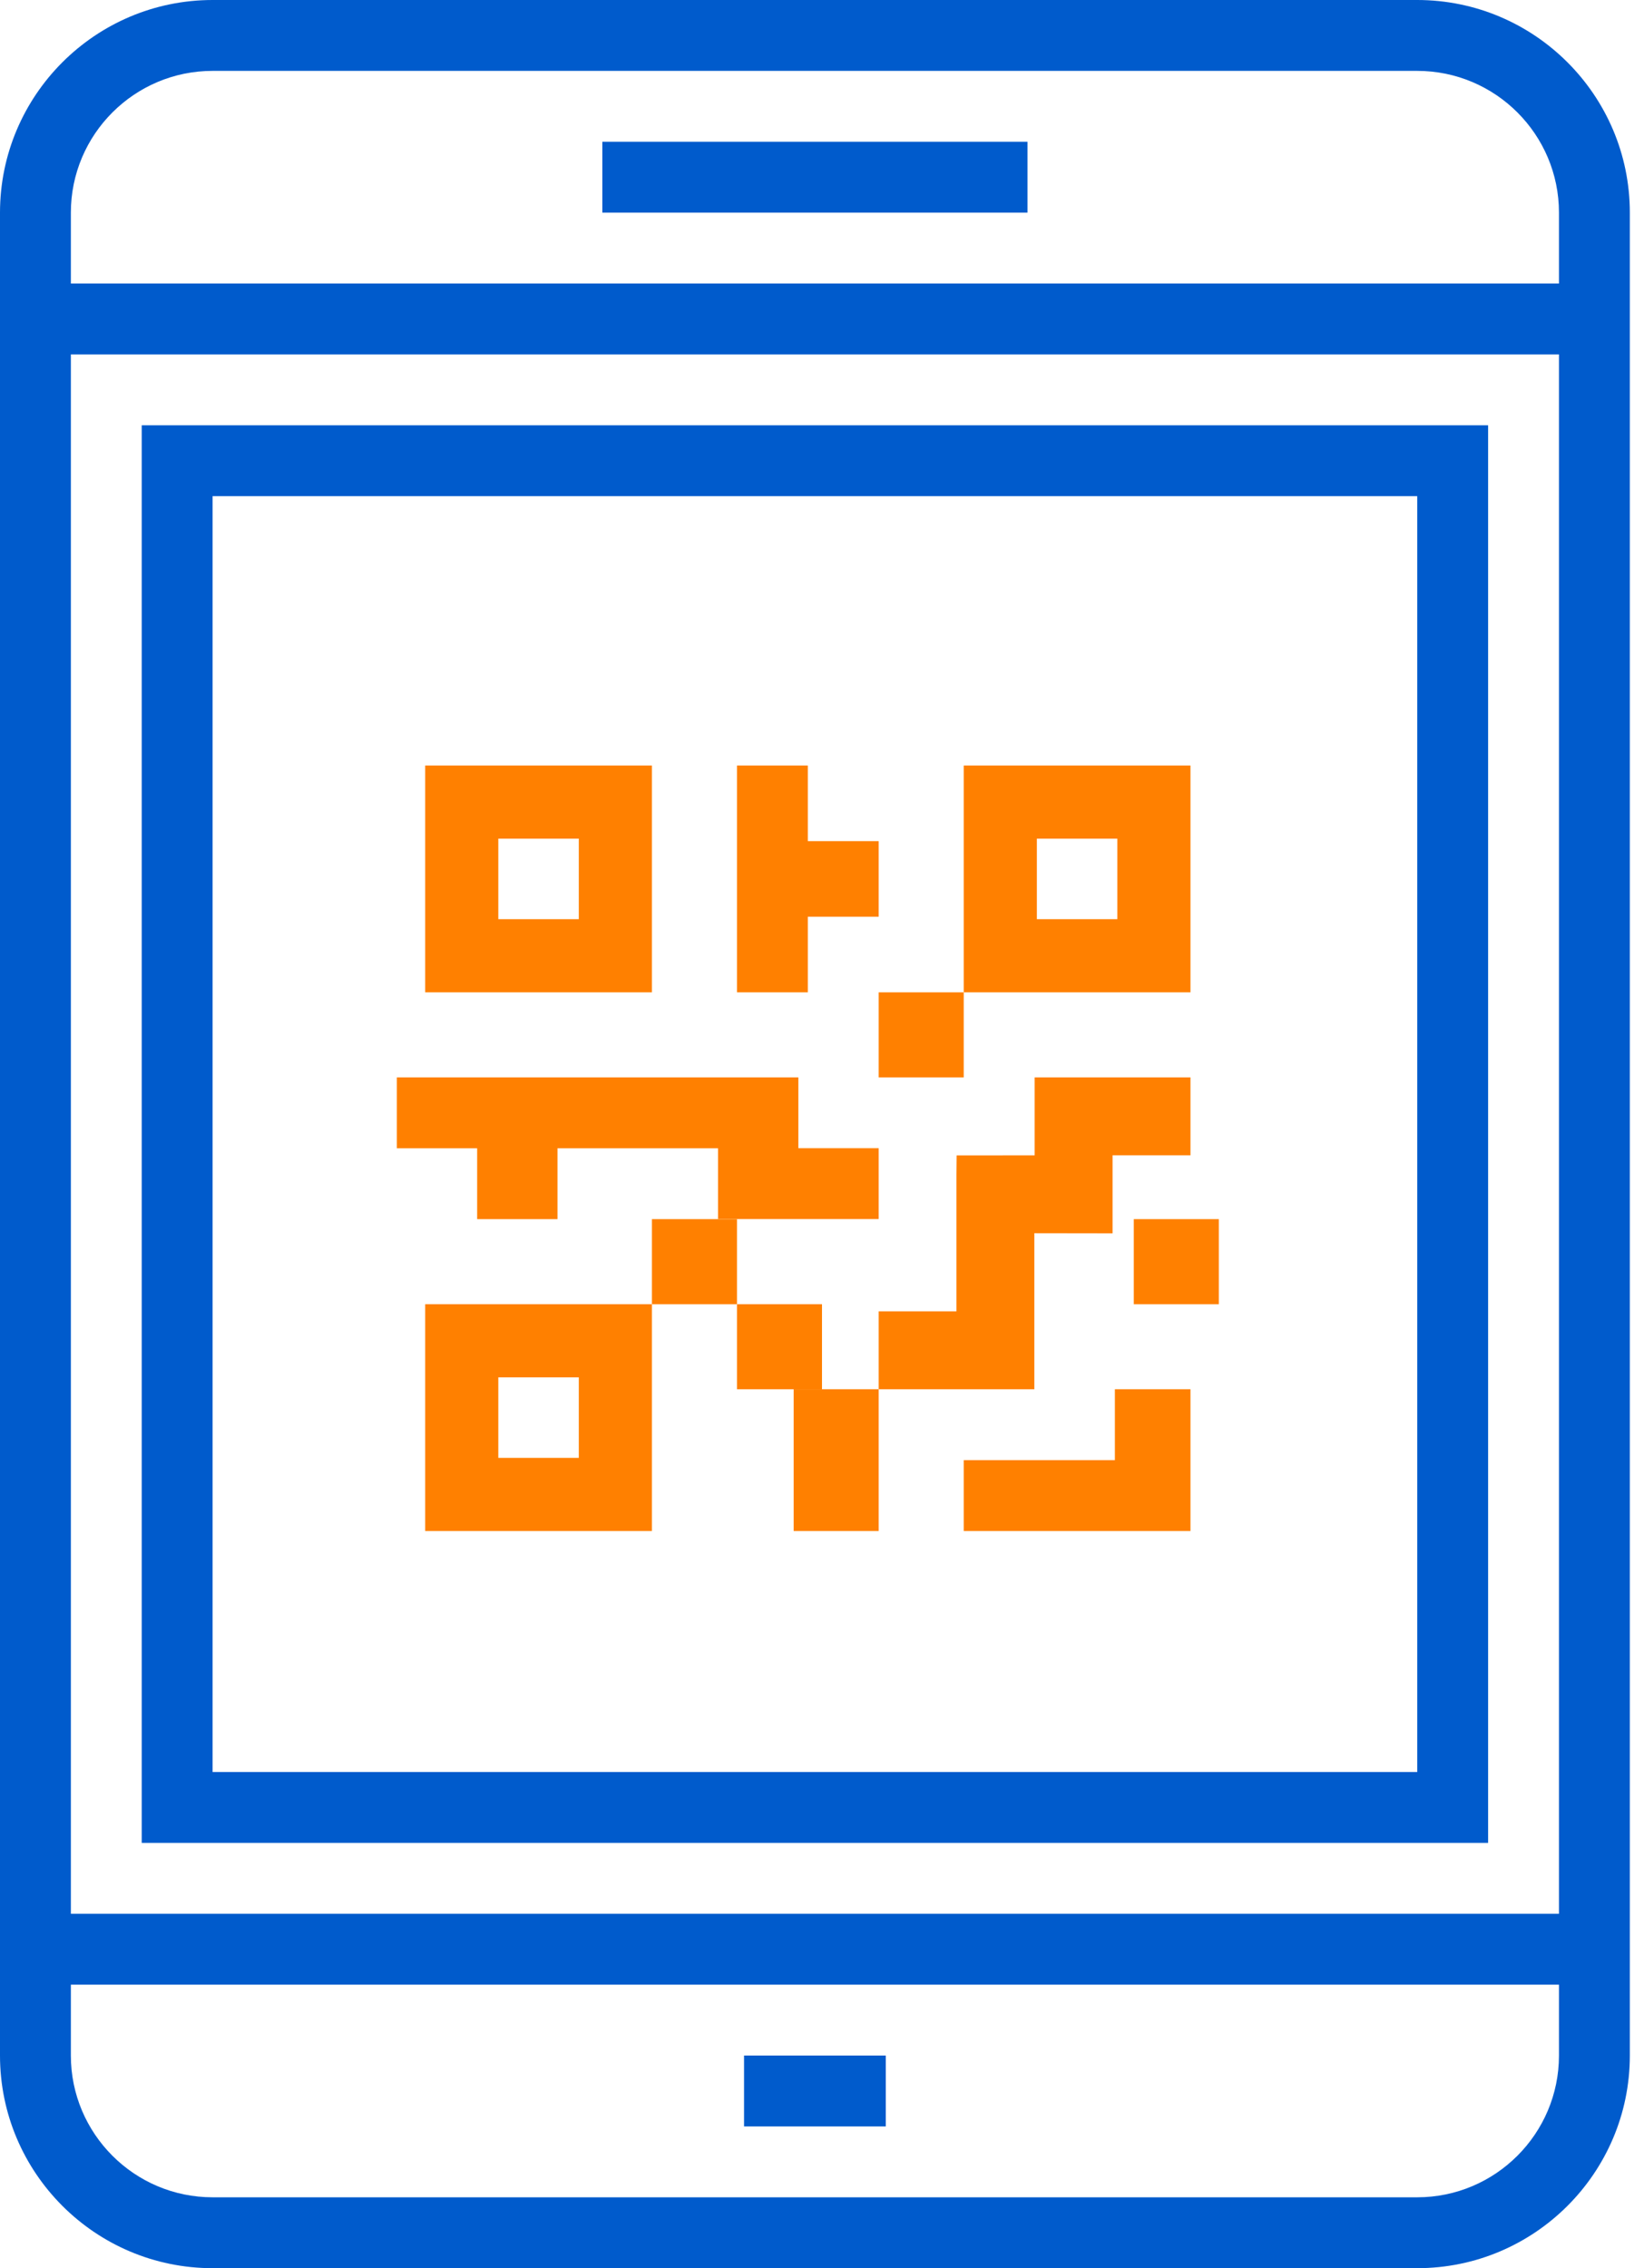
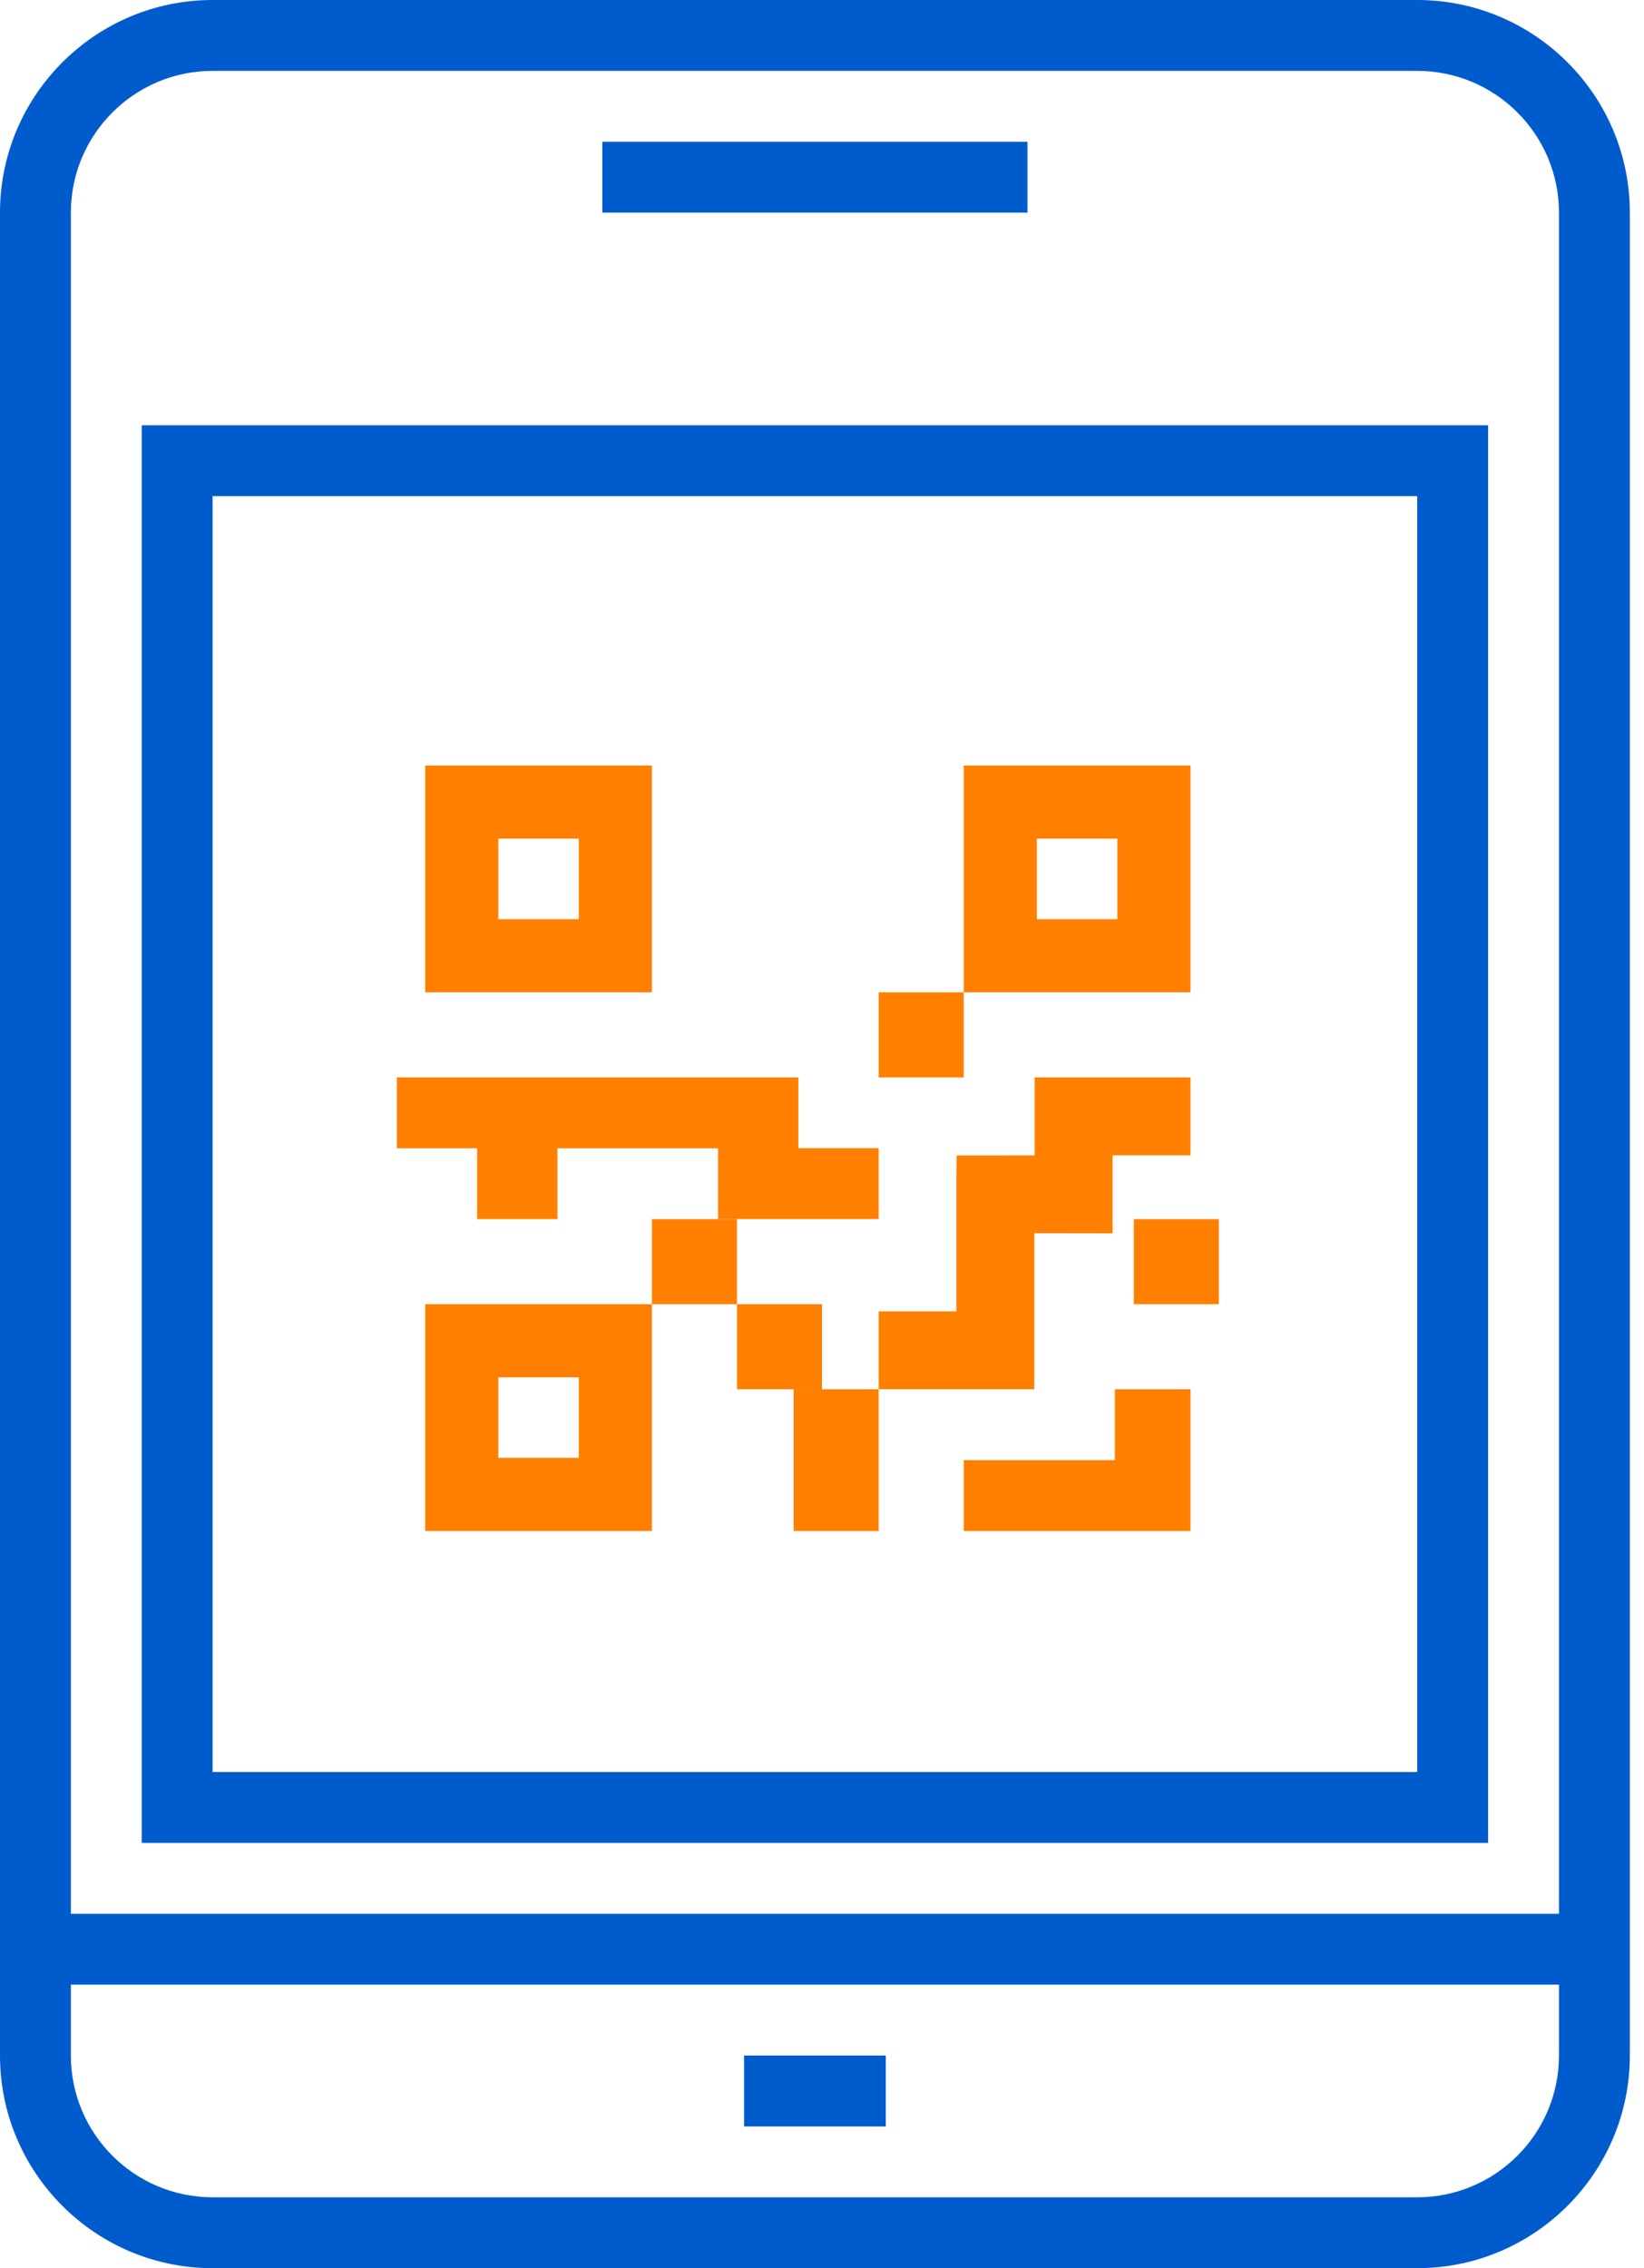
<svg xmlns="http://www.w3.org/2000/svg" width="58" height="80" viewBox="0 0 58 80" fill="none">
-   <path fill-rule="evenodd" clip-rule="evenodd" d="M1.25 12.5H56.25V10H1.25V12.5Z" fill="#005BCC" />
  <path fill-rule="evenodd" clip-rule="evenodd" d="M1.25 70H56.25V67.5H1.25V70Z" fill="#005BCC" />
  <path fill-rule="evenodd" clip-rule="evenodd" d="M7.5 2.5C4.742 2.5 2.5 4.742 2.5 7.5V72.5C2.5 75.257 4.742 77.5 7.5 77.5H50C52.758 77.5 55 75.257 55 72.5V7.5C55 4.742 52.758 2.5 50 2.5H7.5ZM50 80H7.5C3.364 80 0 76.636 0 72.5V7.5C0 3.364 3.364 0 7.5 0H50C54.136 0 57.5 3.364 57.5 7.5V72.5C57.5 76.636 54.136 80 50 80V80Z" fill="#005BCC" />
  <path fill-rule="evenodd" clip-rule="evenodd" d="M21.25 7.5H36.25V5H21.25V7.5Z" fill="#005BCC" />
  <path fill-rule="evenodd" clip-rule="evenodd" d="M26.25 75H31.25V72.5H26.25V75Z" fill="#005BCC" />
  <path fill-rule="evenodd" clip-rule="evenodd" d="M7.5 62.5H50V17.5H7.5V62.5ZM5 65H52.5V15H5V65Z" fill="#005BCC" />
  <path fill-rule="evenodd" clip-rule="evenodd" d="M17.58 32.42H20.42V29.58H17.58V32.42ZM15 35H23V27H15V35Z" fill="#FF8000" />
  <path fill-rule="evenodd" clip-rule="evenodd" d="M36.58 32.42H39.42V29.58H36.58V32.42ZM34 35H42V27H34V35Z" fill="#FF8000" />
  <path fill-rule="evenodd" clip-rule="evenodd" d="M17.58 51.42H20.42V48.58H17.58V51.42ZM15 54H23V46H15V54Z" fill="#FF8000" />
-   <path fill-rule="evenodd" clip-rule="evenodd" d="M26 35H28.5V32.333H31V29.667V29.667H28.5V27H26V35Z" fill="#FF8000" />
  <path fill-rule="evenodd" clip-rule="evenodd" d="M23 46H26V43H23V46Z" fill="#FF8000" />
  <path fill-rule="evenodd" clip-rule="evenodd" d="M31 38H34V35H31V38Z" fill="#FF8000" />
  <path fill-rule="evenodd" clip-rule="evenodd" d="M40 46H43V43H40V46Z" fill="#FF8000" />
  <path fill-rule="evenodd" clip-rule="evenodd" d="M14 40.5H16.834V43V43H19.668V43V40.5H25.332V42.997C25.332 42.997 25.332 42.997 25.332 42.997H31V40.497H28.166V38H14V40.5Z" fill="#FF8000" />
  <path fill-rule="evenodd" clip-rule="evenodd" d="M26 49H29V46H26V49Z" fill="#FF8000" />
  <path fill-rule="evenodd" clip-rule="evenodd" d="M28 54H31V49H28V54Z" fill="#FF8000" />
  <path fill-rule="evenodd" clip-rule="evenodd" d="M42 49H39.333V51.5H34V54H40H40.358H42V49Z" fill="#FF8000" />
  <path fill-rule="evenodd" clip-rule="evenodd" d="M36.491 49V43.496L39.251 43.5V42.813V40.748H42V38H38.564H36.502V40.75L33.749 40.752L33.742 41.439V46.252H31V49H36.491Z" fill="#FF8000" />
</svg>